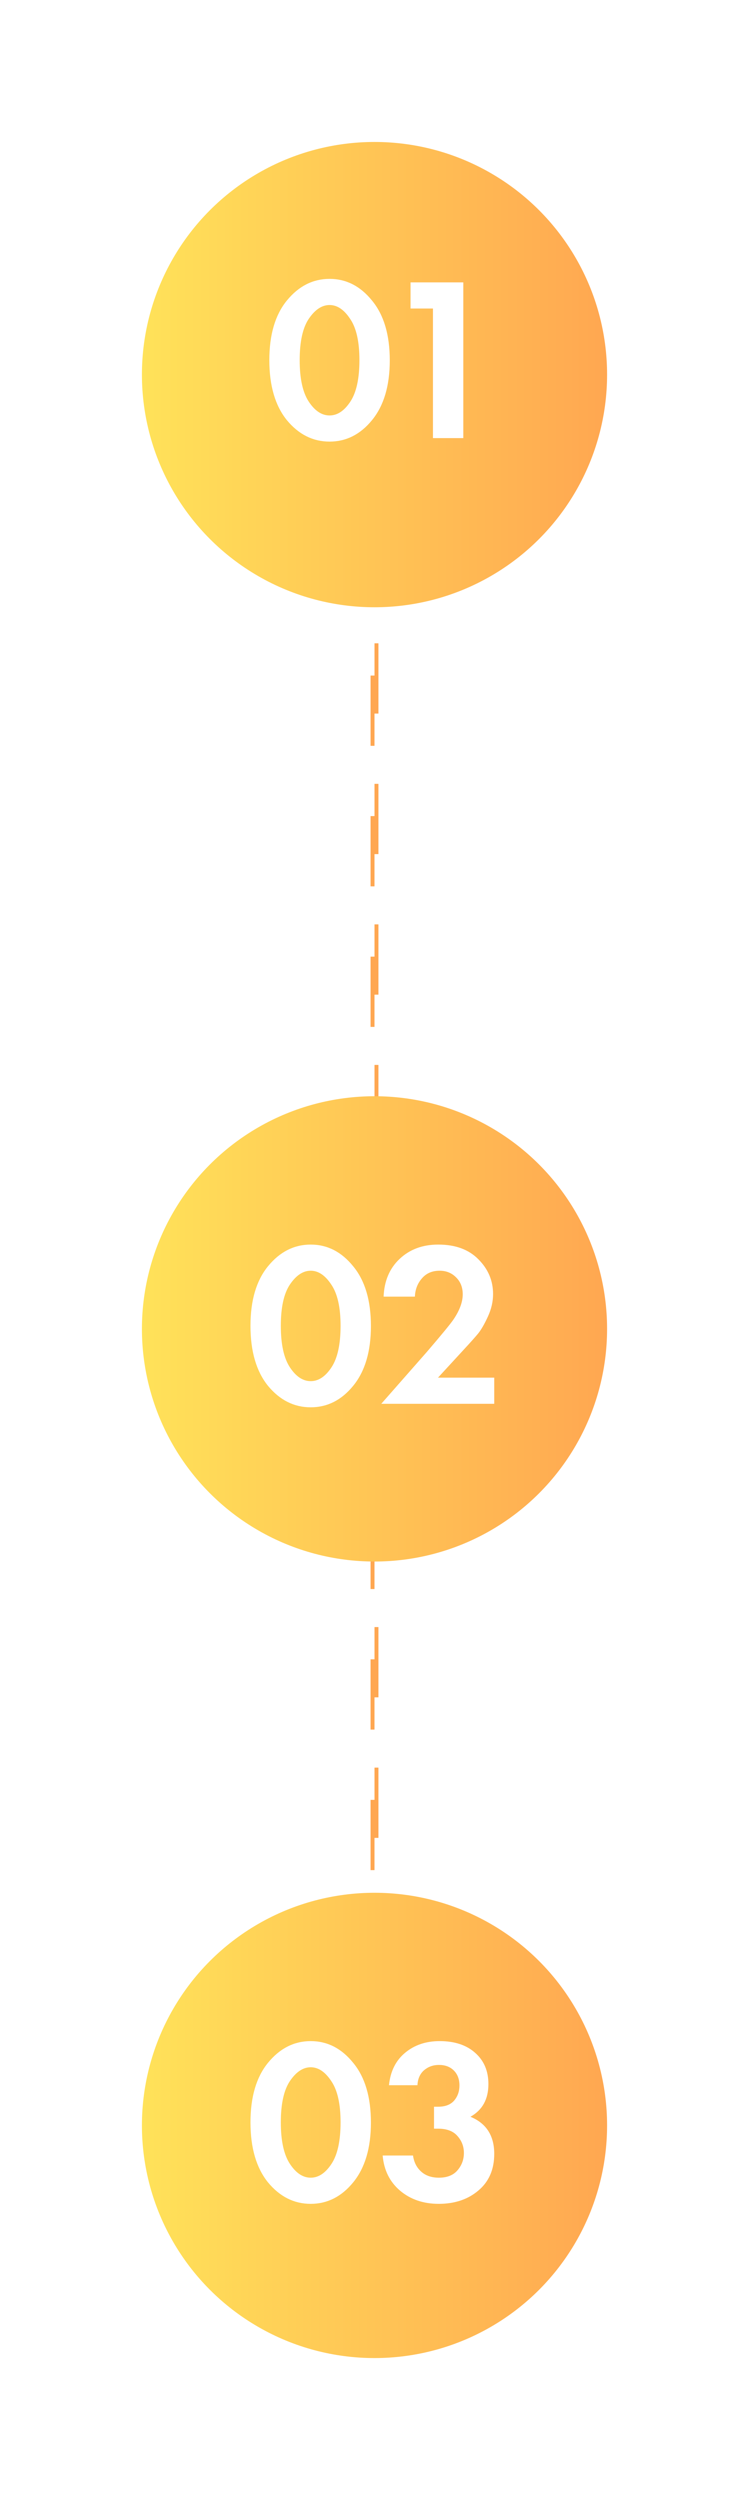
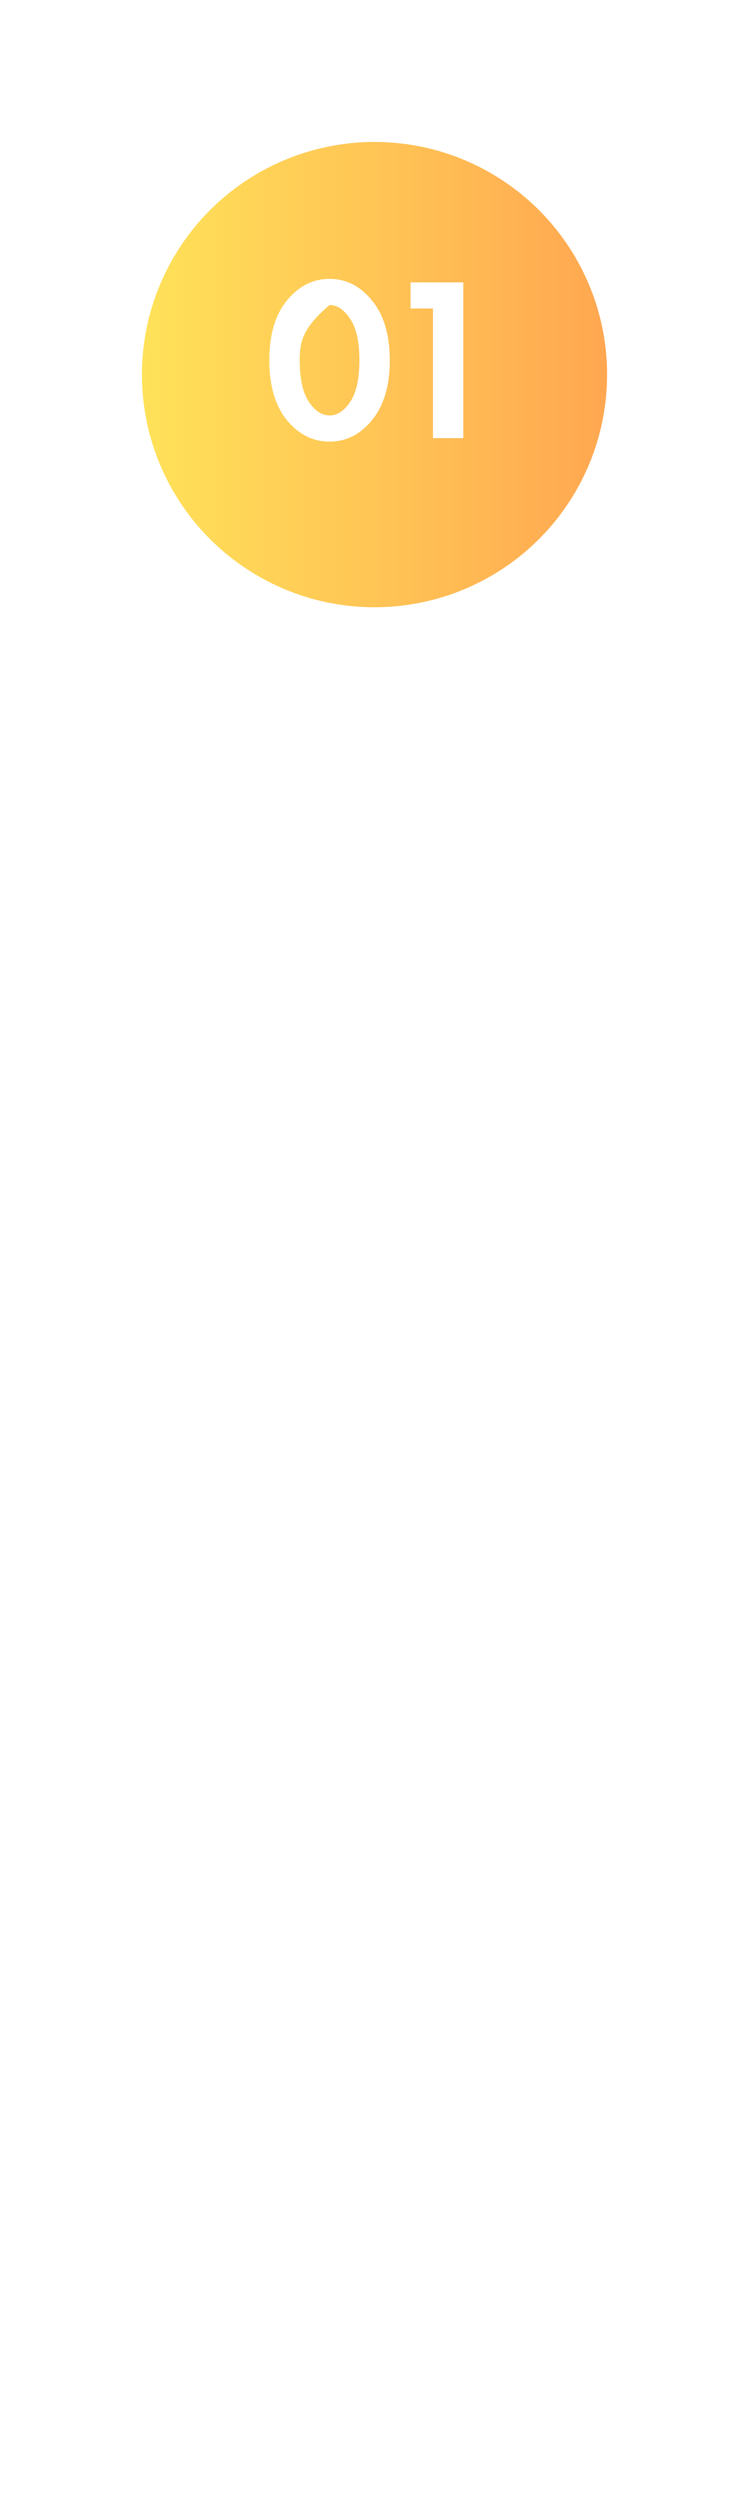
<svg xmlns="http://www.w3.org/2000/svg" width="95" height="317" viewBox="0 0 95 317" fill="none">
-   <rect x="47.25" y="64.25" width="0.5" height="228.5" stroke="#FFA751" stroke-width="0.5" stroke-dasharray="8.91 8.91" />
  <g filter="url(#filter0_f)">
    <circle cx="47.5" cy="47.5" r="29.5" fill="url(#paint0_linear)" />
  </g>
  <g filter="url(#filter1_f)">
-     <circle cx="47.5" cy="168.5" r="29.5" fill="url(#paint1_linear)" />
-   </g>
+     </g>
  <g filter="url(#filter2_f)">
-     <circle cx="47.5" cy="269.5" r="29.5" fill="url(#paint2_linear)" />
-   </g>
-   <path d="M47.187 53.271C45.707 55.087 43.911 55.995 41.799 55.995C39.687 55.995 37.881 55.087 36.381 53.271C34.901 51.436 34.161 48.9 34.161 45.663C34.161 42.446 34.901 39.929 36.381 38.114C37.881 36.278 39.687 35.361 41.799 35.361C43.911 35.361 45.707 36.278 47.187 38.114C48.687 39.929 49.437 42.456 49.437 45.693C49.437 48.91 48.687 51.436 47.187 53.271ZM44.404 40.423C43.635 39.258 42.766 38.676 41.799 38.676C40.832 38.676 39.954 39.258 39.164 40.423C38.395 41.568 38.01 43.314 38.01 45.663C38.01 48.011 38.395 49.768 39.164 50.932C39.934 52.097 40.812 52.679 41.799 52.679C42.786 52.679 43.664 52.097 44.434 50.932C45.203 49.768 45.588 48.011 45.588 45.663C45.588 43.314 45.194 41.568 44.404 40.423ZM54.914 55.551V39.12H52.072V35.805H58.763V55.551H54.914Z" fill="white" />
-   <path d="M44.796 175.72C43.315 177.536 41.519 178.444 39.408 178.444C37.296 178.444 35.49 177.536 33.99 175.72C32.51 173.885 31.77 171.349 31.77 168.112C31.77 164.895 32.51 162.379 33.99 160.563C35.49 158.728 37.296 157.81 39.408 157.81C41.519 157.81 43.315 158.728 44.796 160.563C46.296 162.379 47.046 164.905 47.046 168.142C47.046 171.359 46.296 173.885 44.796 175.72ZM42.013 162.872C41.243 161.708 40.375 161.125 39.408 161.125C38.441 161.125 37.562 161.708 36.773 162.872C36.003 164.017 35.618 165.764 35.618 168.112C35.618 170.461 36.003 172.217 36.773 173.382C37.543 174.546 38.421 175.128 39.408 175.128C40.395 175.128 41.273 174.546 42.042 173.382C42.812 172.217 43.197 170.461 43.197 168.112C43.197 165.764 42.802 164.017 42.013 162.872ZM48.359 178L54.161 171.398C56.056 169.188 57.181 167.816 57.536 167.283C58.306 166.138 58.691 165.083 58.691 164.116C58.691 163.227 58.405 162.507 57.832 161.954C57.28 161.402 56.589 161.125 55.76 161.125C54.813 161.125 54.063 161.451 53.51 162.102C52.957 162.734 52.661 163.504 52.622 164.412H48.655C48.734 162.418 49.415 160.82 50.698 159.616C51.98 158.412 53.609 157.81 55.582 157.81C57.753 157.81 59.451 158.431 60.674 159.675C61.918 160.918 62.539 162.389 62.539 164.086C62.539 165.033 62.322 165.981 61.888 166.928C61.454 167.875 61.039 168.596 60.645 169.089C60.25 169.563 59.688 170.194 58.957 170.984L55.553 174.684H62.687V178H48.359Z" fill="white" />
-   <path d="M44.796 276.72C43.315 278.536 41.519 279.444 39.408 279.444C37.296 279.444 35.49 278.536 33.99 276.72C32.51 274.885 31.77 272.349 31.77 269.112C31.77 265.895 32.51 263.379 33.99 261.563C35.49 259.728 37.296 258.81 39.408 258.81C41.519 258.81 43.315 259.728 44.796 261.563C46.296 263.379 47.046 265.905 47.046 269.142C47.046 272.359 46.296 274.885 44.796 276.72ZM42.013 263.872C41.243 262.708 40.375 262.125 39.408 262.125C38.441 262.125 37.562 262.708 36.773 263.872C36.003 265.017 35.618 266.764 35.618 269.112C35.618 271.461 36.003 273.217 36.773 274.382C37.543 275.546 38.421 276.128 39.408 276.128C40.395 276.128 41.273 275.546 42.042 274.382C42.812 273.217 43.197 271.461 43.197 269.112C43.197 266.764 42.802 265.017 42.013 263.872ZM52.947 264.405H49.336C49.513 262.648 50.194 261.277 51.379 260.29C52.563 259.303 54.023 258.81 55.76 258.81C57.655 258.81 59.155 259.303 60.26 260.29C61.385 261.277 61.947 262.599 61.947 264.257C61.947 266.171 61.187 267.553 59.668 268.402C61.681 269.231 62.687 270.8 62.687 273.109C62.687 275.082 62.016 276.632 60.674 277.757C59.352 278.882 57.674 279.444 55.642 279.444C53.707 279.444 52.079 278.891 50.757 277.786C49.434 276.661 48.694 275.171 48.536 273.316H52.385C52.503 274.165 52.849 274.846 53.421 275.359C53.993 275.872 54.743 276.128 55.671 276.128C56.697 276.128 57.477 275.822 58.01 275.211C58.562 274.579 58.839 273.839 58.839 272.99C58.839 272.161 58.562 271.441 58.01 270.829C57.477 270.217 56.658 269.911 55.553 269.911H55.049V267.129H55.582C56.47 267.129 57.142 266.872 57.595 266.359C58.049 265.826 58.276 265.185 58.276 264.435C58.276 263.645 58.039 263.014 57.566 262.54C57.092 262.066 56.461 261.829 55.671 261.829C54.941 261.829 54.309 262.056 53.776 262.51C53.263 262.964 52.987 263.596 52.947 264.405Z" fill="white" />
+     </g>
+   <path d="M47.187 53.271C45.707 55.087 43.911 55.995 41.799 55.995C39.687 55.995 37.881 55.087 36.381 53.271C34.901 51.436 34.161 48.9 34.161 45.663C34.161 42.446 34.901 39.929 36.381 38.114C37.881 36.278 39.687 35.361 41.799 35.361C43.911 35.361 45.707 36.278 47.187 38.114C48.687 39.929 49.437 42.456 49.437 45.693C49.437 48.91 48.687 51.436 47.187 53.271ZM44.404 40.423C43.635 39.258 42.766 38.676 41.799 38.676C38.395 41.568 38.01 43.314 38.01 45.663C38.01 48.011 38.395 49.768 39.164 50.932C39.934 52.097 40.812 52.679 41.799 52.679C42.786 52.679 43.664 52.097 44.434 50.932C45.203 49.768 45.588 48.011 45.588 45.663C45.588 43.314 45.194 41.568 44.404 40.423ZM54.914 55.551V39.12H52.072V35.805H58.763V55.551H54.914Z" fill="white" />
  <defs>
    <filter id="filter0_f" x="0.899" y="0.899" width="93.203" height="93.203" filterUnits="userSpaceOnUse" color-interpolation-filters="sRGB">
      <feFlood flood-opacity="0" result="BackgroundImageFix" />
      <feBlend mode="normal" in="SourceGraphic" in2="BackgroundImageFix" result="shape" />
      <feGaussianBlur stdDeviation="8.551" result="effect1_foregroundBlur" />
    </filter>
    <filter id="filter1_f" x="0.899" y="121.899" width="93.203" height="93.203" filterUnits="userSpaceOnUse" color-interpolation-filters="sRGB">
      <feFlood flood-opacity="0" result="BackgroundImageFix" />
      <feBlend mode="normal" in="SourceGraphic" in2="BackgroundImageFix" result="shape" />
      <feGaussianBlur stdDeviation="8.551" result="effect1_foregroundBlur" />
    </filter>
    <filter id="filter2_f" x="0.899" y="222.899" width="93.203" height="93.203" filterUnits="userSpaceOnUse" color-interpolation-filters="sRGB">
      <feFlood flood-opacity="0" result="BackgroundImageFix" />
      <feBlend mode="normal" in="SourceGraphic" in2="BackgroundImageFix" result="shape" />
      <feGaussianBlur stdDeviation="8.551" result="effect1_foregroundBlur" />
    </filter>
    <linearGradient id="paint0_linear" x1="18" y1="47.5" x2="77" y2="47.5" gradientUnits="userSpaceOnUse">
      <stop stop-color="#FFE259" />
      <stop offset="1" stop-color="#FFA751" />
    </linearGradient>
    <linearGradient id="paint1_linear" x1="18" y1="168.5" x2="77" y2="168.5" gradientUnits="userSpaceOnUse">
      <stop stop-color="#FFE259" />
      <stop offset="1" stop-color="#FFA751" />
    </linearGradient>
    <linearGradient id="paint2_linear" x1="18" y1="269.5" x2="77" y2="269.5" gradientUnits="userSpaceOnUse">
      <stop stop-color="#FFE259" />
      <stop offset="1" stop-color="#FFA751" />
    </linearGradient>
  </defs>
</svg>